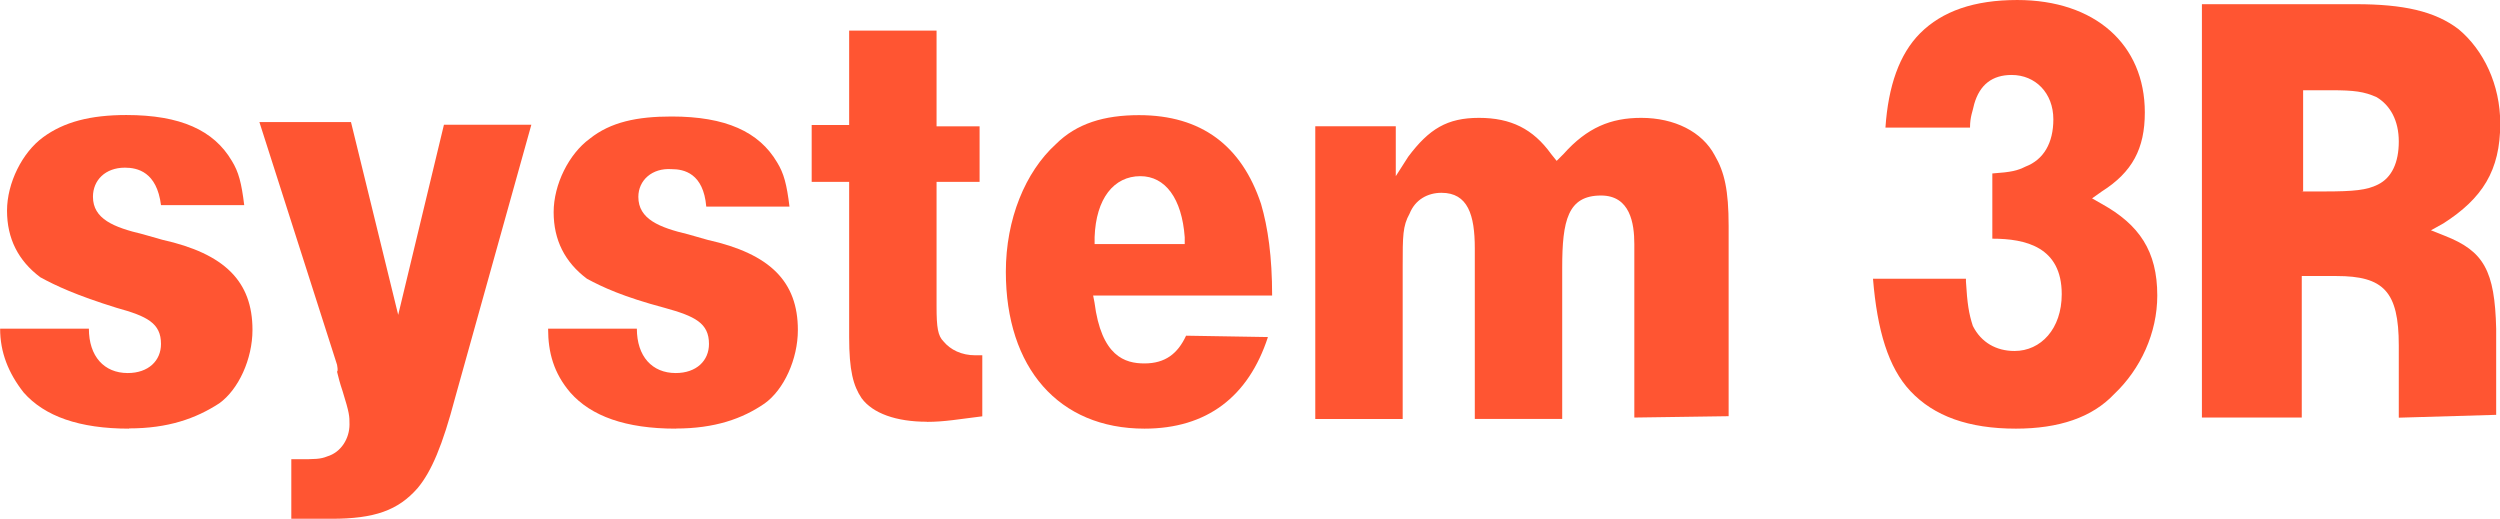
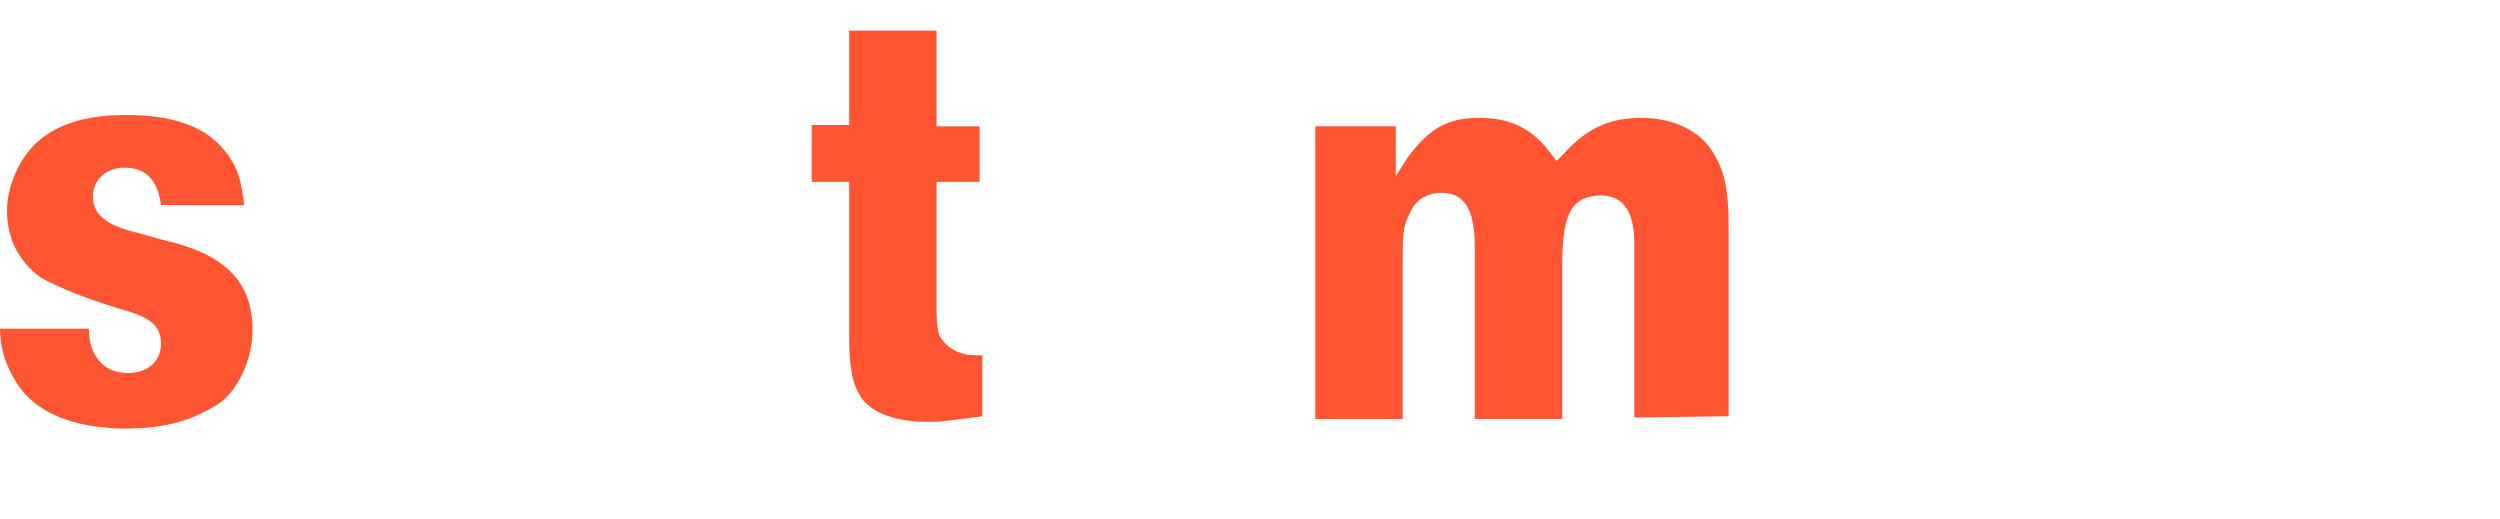
<svg xmlns="http://www.w3.org/2000/svg" id="Layer_1" viewBox="0 0 202.79 42.09">
  <path d="m10.47,34.77c-4.05,0-6.86-1.01-8.55-2.93-1.24-1.58-1.91-3.26-1.91-5.18h7.2c0,2.25,1.24,3.6,3.15,3.6,1.69,0,2.7-1.01,2.7-2.36,0-1.69-1.13-2.25-3.6-2.93-3.26-1.01-4.95-1.8-6.19-2.48-1.8-1.35-2.7-3.15-2.7-5.4s1.24-4.73,2.93-5.96c1.69-1.24,3.83-1.8,6.75-1.8,4.39,0,7.09,1.24,8.55,3.71.56.9.79,1.8,1.01,3.6h-6.75c-.34-2.7-1.91-3.04-2.93-3.04-1.58,0-2.59,1.01-2.59,2.36,0,1.8,1.69,2.48,4.05,3.04l1.58.45c5.06,1.13,7.31,3.38,7.31,7.31,0,2.36-1.13,4.84-2.7,5.96-1.91,1.24-4.16,2.03-7.31,2.03Z" style="fill:#ff5532; stroke-width:0px;" />
-   <path d="m23.63,42.09v-4.84h.56c1.35,0,1.8,0,2.36-.23h0c1.13-.34,1.8-1.46,1.8-2.59,0-.68,0-.9-.56-2.7-.23-.68-.34-1.13-.45-1.58.11-.11,0-.45,0-.56l-6.3-19.69h7.43l3.83,15.64,3.71-15.42h7.09l-6.19,22.17c-1.01,3.83-1.91,5.96-3.04,7.31-1.58,1.8-3.49,2.48-6.98,2.48h-3.26Z" style="fill:#ff5532; stroke-width:0px;" />
-   <path d="m54.81,34.77c-4.05,0-6.86-1.01-8.55-2.93-1.35-1.58-1.8-3.26-1.8-5.18h7.2c0,2.25,1.24,3.6,3.15,3.6,1.69,0,2.7-1.01,2.7-2.36,0-1.69-1.13-2.25-3.6-2.93-3.38-.9-5.06-1.69-6.3-2.36-1.8-1.35-2.7-3.15-2.7-5.4s1.24-4.73,2.93-5.96c1.69-1.35,3.83-1.8,6.64-1.8,4.39,0,7.09,1.24,8.55,3.71.56.9.79,1.8,1.01,3.6h-6.75c-.23-2.7-1.8-3.04-2.81-3.04-1.58-.11-2.7.9-2.7,2.25,0,1.8,1.69,2.48,4.05,3.04l1.58.45c5.06,1.13,7.31,3.38,7.31,7.31,0,2.36-1.13,4.84-2.7,5.96-1.8,1.24-4.05,2.03-7.2,2.03Z" style="fill:#ff5532; stroke-width:0px;" />
  <path d="m75.18,34.21c-2.48,0-4.39-.68-5.29-1.91-.68-1.01-1.01-2.25-1.01-4.95v-12.6h-3.04v-4.61h3.04V2.48h7.09v7.77h3.49v4.5h-3.49v10.13c0,1.69.11,2.36.56,2.81.56.68,1.46,1.13,2.59,1.13h.56v4.95c-1.91.23-3.04.45-4.5.45Z" style="fill:#ff5532; stroke-width:0px;" />
-   <path d="m92.84,34.77c-6.98,0-11.25-4.95-11.25-12.72,0-4.28,1.58-8.1,4.05-10.35,1.69-1.69,3.94-2.36,6.75-2.36,5.06,0,8.33,2.48,9.9,7.2.56,1.91.9,4.28.9,7.43h-14.52l.11.56c.56,4.39,2.48,4.95,4.05,4.95,1.69,0,2.7-.79,3.38-2.25l6.64.11c-1.58,4.84-4.95,7.43-10.02,7.43Zm-.34-20.48c-2.14,0-3.6,1.8-3.71,4.95v.56h7.31v-.56c-.23-3.15-1.58-4.95-3.6-4.95Z" style="fill:#ff5532; fill-rule:evenodd; stroke-width:0px;" />
  <path d="m132.57,33.87v-14.07c0-1.69-.34-3.94-2.7-3.94-2.7,0-3.15,2.03-3.15,5.85v12.27h-7.09v-13.84c0-2.7-.56-4.5-2.7-4.5-1.13,0-2.14.56-2.59,1.69-.56,1.01-.56,1.8-.56,4.28v12.38h-7.09V10.24h6.53v4.05l1.01-1.58c1.69-2.25,3.15-3.15,5.74-3.15s4.39.9,5.85,2.93l.45.56.56-.56c1.91-2.14,3.83-2.93,6.3-2.93,2.7,0,4.95,1.13,5.96,3.04.79,1.35,1.13,2.81,1.13,5.74v15.42l-7.65.11h0Z" style="fill:#ff5532; stroke-width:0px;" />
-   <path d="m163.52,34.77c-3.83,0-6.64-1.01-8.55-3.04-1.8-1.91-2.7-4.95-3.04-9.12h7.54v.23c.11,1.8.23,2.59.56,3.6h0c.68,1.35,1.91,2.03,3.38,2.03,2.14,0,3.83-1.8,3.83-4.61,0-3.83-2.93-4.5-5.63-4.5v-5.29c1.58-.11,2.03-.23,2.7-.56,1.46-.56,2.25-1.91,2.25-3.83,0-2.14-1.46-3.6-3.38-3.6-1.58,0-2.59.79-3.04,2.36h0c-.11.56-.34,1.01-.34,1.91h-6.86c.23-3.38,1.13-5.96,2.81-7.65,1.8-1.8,4.39-2.7,7.88-2.7,6.3,0,10.35,3.6,10.35,9.12,0,2.93-1.01,4.84-3.49,6.41l-.79.56.79.45c3.04,1.69,4.5,3.83,4.5,7.43,0,3.04-1.35,5.96-3.49,7.99-1.8,1.91-4.5,2.81-7.99,2.81Z" style="fill:#ff5532; stroke-width:0px;" />
-   <path d="m194.58,33.87v-5.85c0-4.39-1.24-5.63-5.06-5.63h-2.81v11.48h-8.1V.34h12.49c3.83,0,6.41.56,8.33,2.03,2.03,1.69,3.38,4.5,3.38,7.65,0,3.83-1.46,6.08-4.61,8.1l-1.01.56,1.13.45c3.15,1.24,4.05,2.81,4.16,7.54v6.98l-7.88.23h0Zm-7.88-18.34h1.8c2.48,0,3.49-.11,4.39-.56,1.13-.56,1.69-1.8,1.69-3.49s-.68-2.93-1.8-3.6h0c-1.01-.45-1.8-.56-3.71-.56h-2.25v8.22h-.11Z" style="fill:#ff5532; fill-rule:evenodd; stroke-width:0px;" />
</svg>